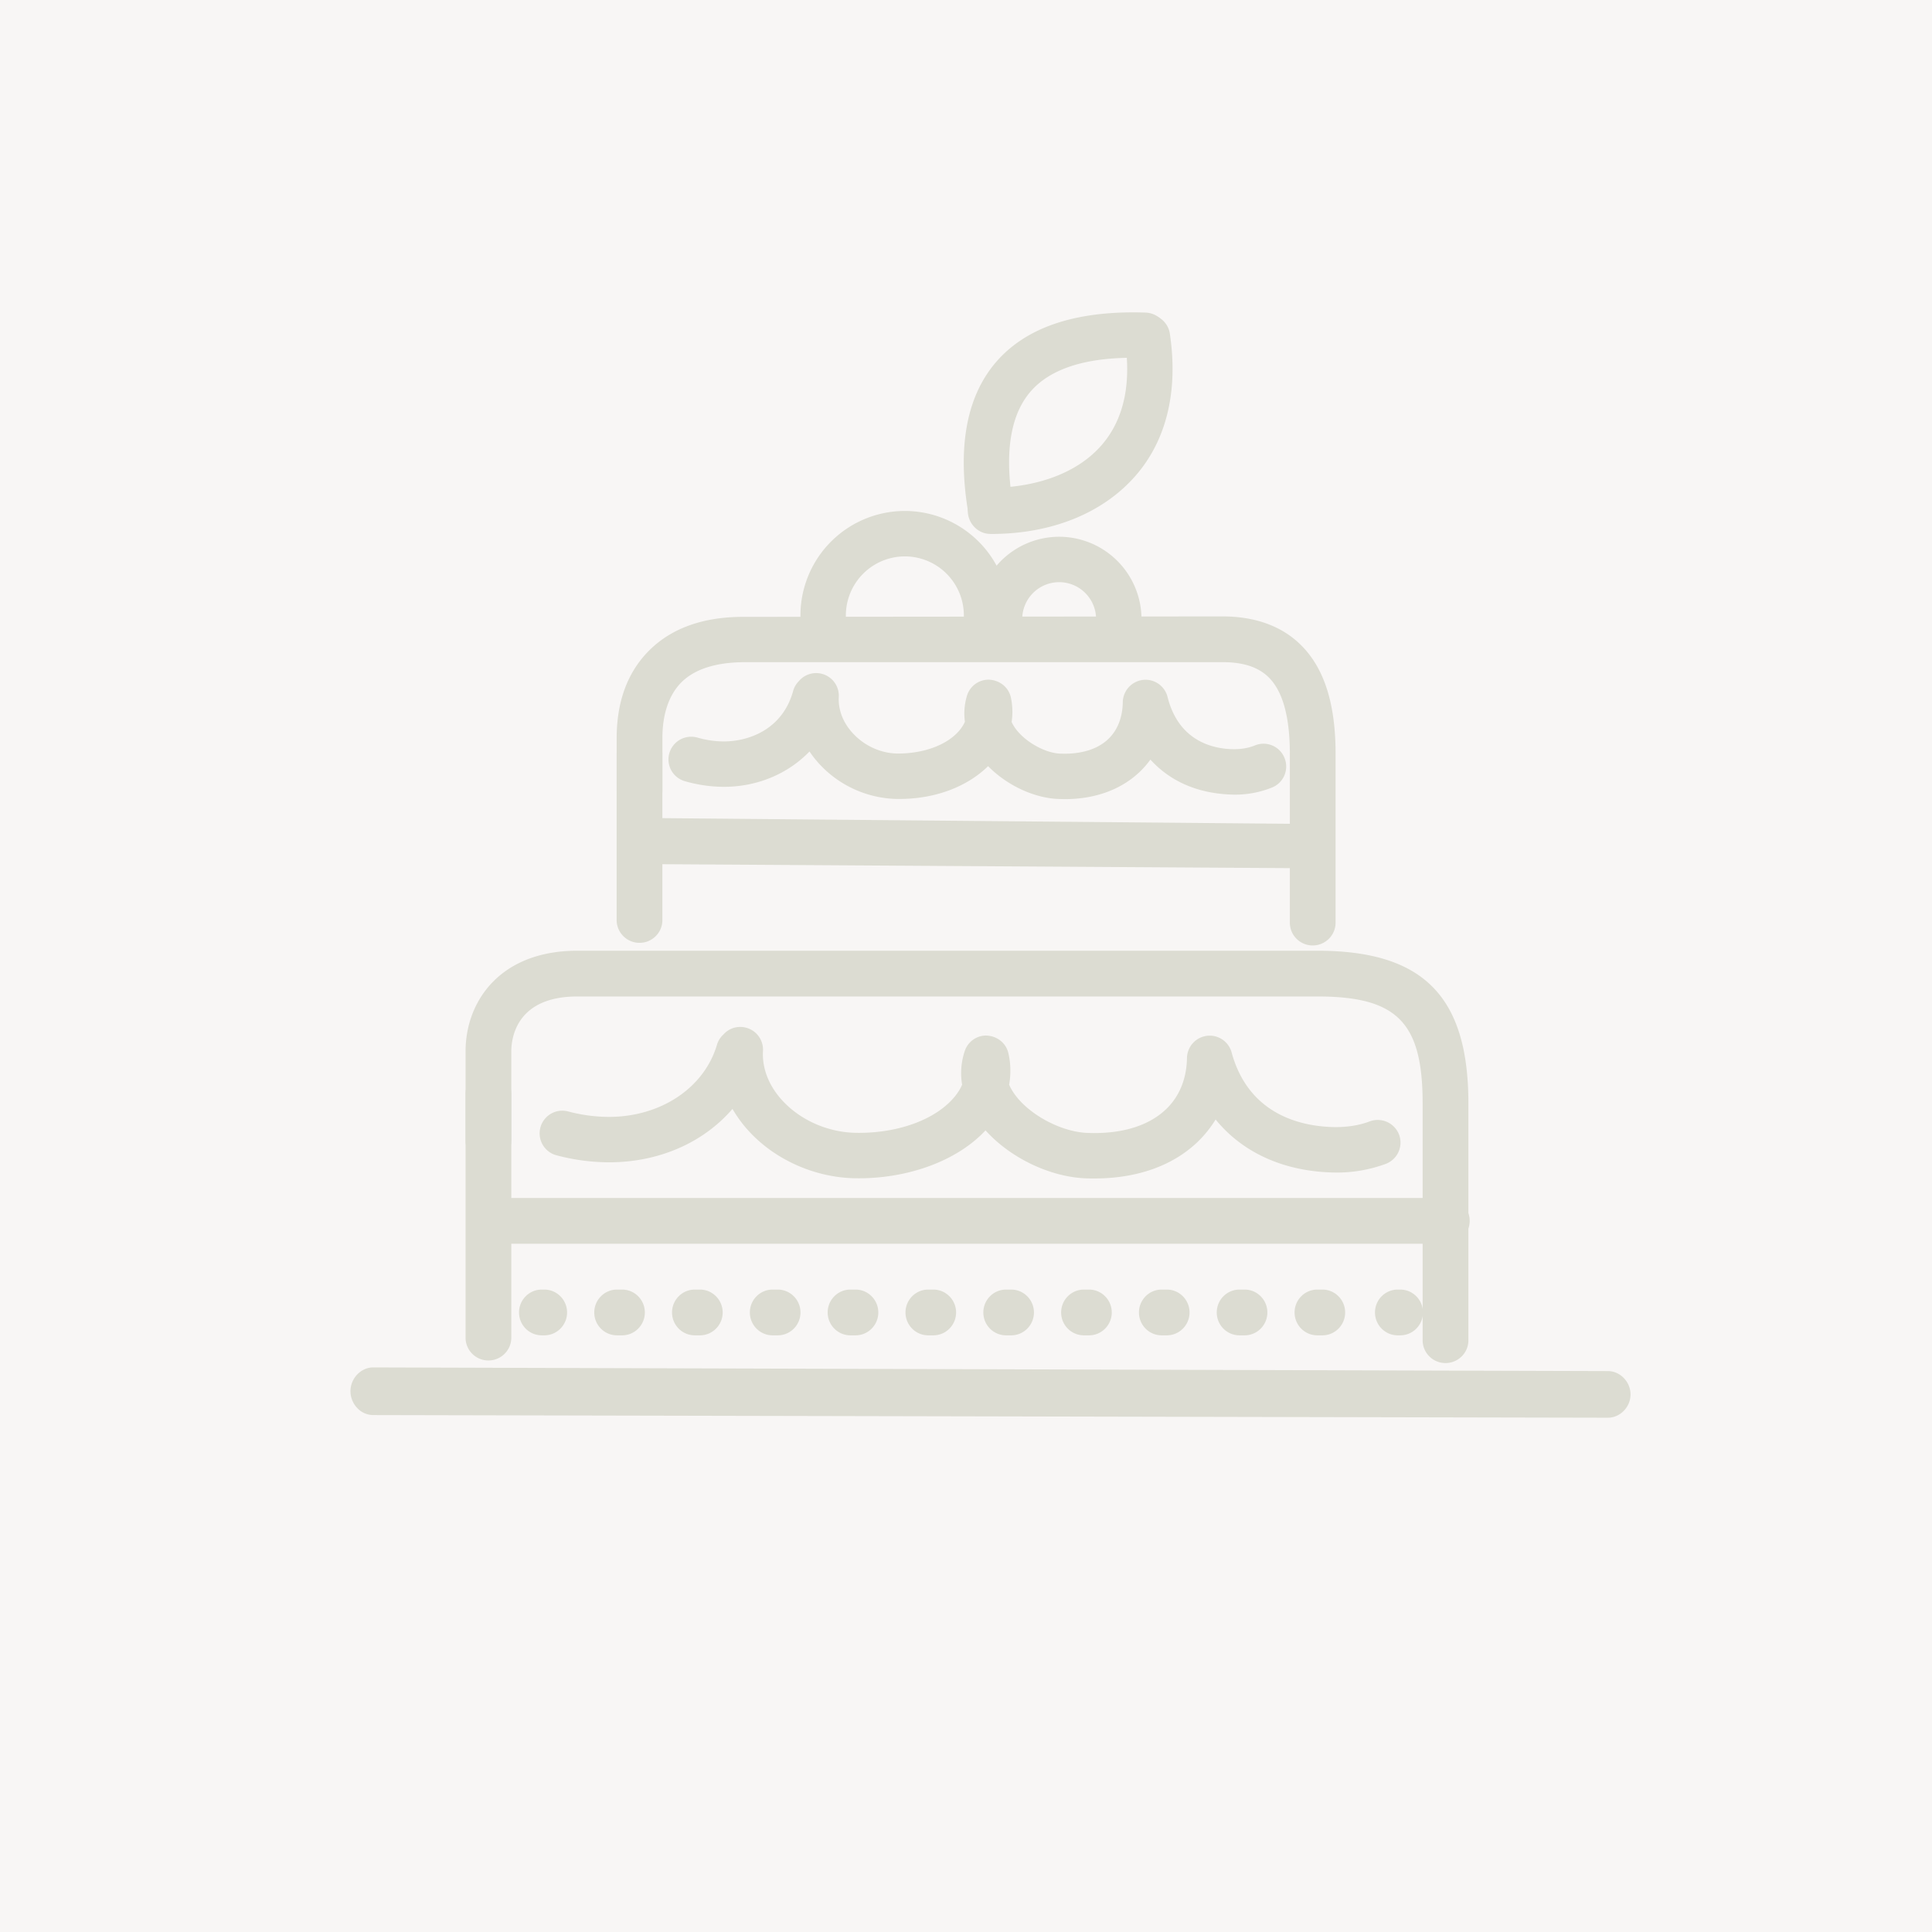
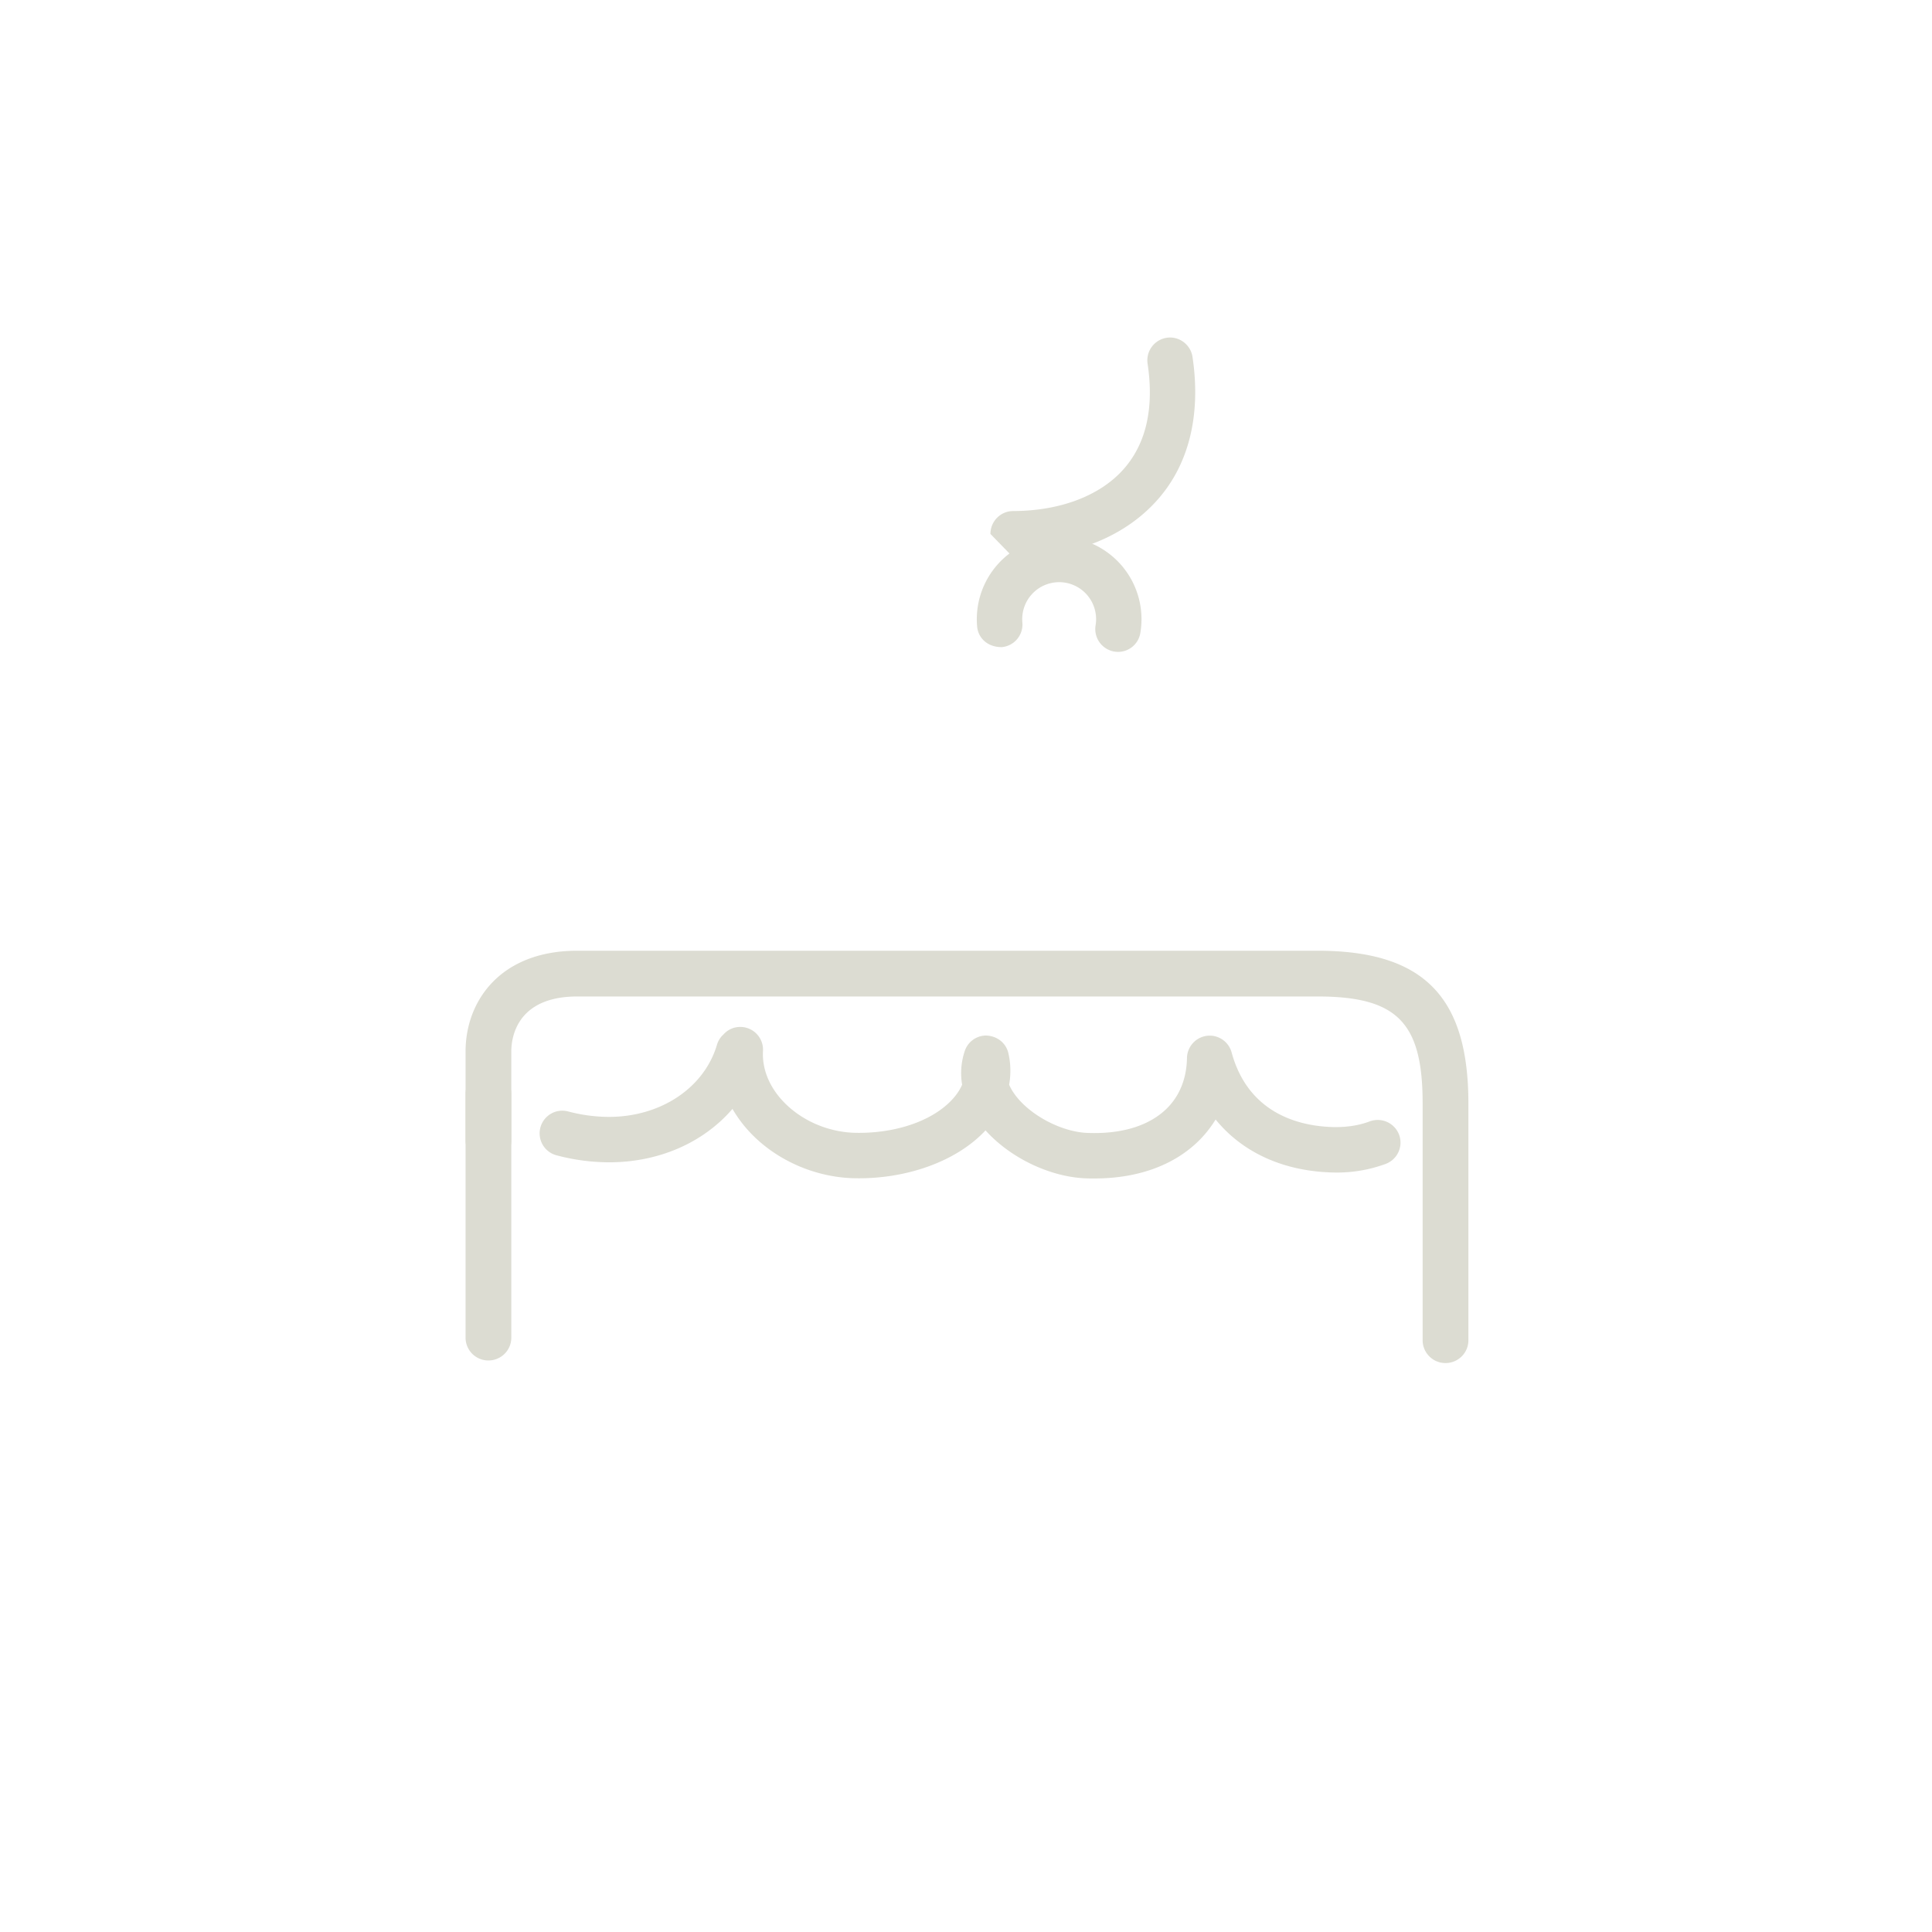
<svg xmlns="http://www.w3.org/2000/svg" viewBox="0 0 85 85">
-   <rect width="100%" height="100%" fill="#f8f6f5" />
  <path fill="#DCDCD2" d="M63.598 59.969a1.004 1.004 0 0 1-1.008-.998V48.54c0-3.558-1.124-4.699-4.627-4.699H25.399c-2.695 0-2.904 1.85-2.904 2.417v3.926c0 .55-.452.998-1.008.998a1.002 1.002 0 0 1-1.004-.998v-3.926c0-2.205 1.52-4.43 4.916-4.43h32.564c4.654 0 6.64 2.008 6.64 6.712v10.431c0 .55-.452.998-1.005.998z" />
  <path fill="#DCDCD2" d="M21.487 59.855a1.003 1.003 0 0 1-1.004-1V48.129c0-.552.451-1 1.004-1 .556 0 1.008.448 1.008 1v10.727c0 .551-.452.999-1.008.999zm26.282-8.013c-1.58-.062-3.322-.9-4.41-2.11-1.213 1.306-3.324 2.108-5.578 2.108l-.136-.001c-1.755-.023-3.502-.787-4.67-2.042a5.654 5.654 0 0 1-.749-1.01c-1.29 1.497-3.251 2.35-5.432 2.35a9.102 9.102 0 0 1-2.319-.311.997.997 0 1 1 .529-1.925 7.086 7.086 0 0 0 1.784.238c2.28 0 4.191-1.273 4.754-3.169a.974.974 0 0 1 .287-.457.978.978 0 0 1 .741-.332 1 1 0 0 1 .998 1.058c-.044.768.264 1.549.869 2.197.802.863 2.012 1.389 3.236 1.404l.115.001c1.803 0 3.421-.614 4.224-1.604.137-.169.244-.342.317-.515a3.067 3.067 0 0 1 .114-1.475.994.994 0 0 1 .95-.688c.493.022.874.342.972.779.104.452.115.918.033 1.383.053.125.126.255.218.388.646.929 2.064 1.691 3.23 1.735.103.004.204.006.304.006 1.338 0 2.424-.358 3.141-1.039.595-.562.916-1.346.931-2.263a1.003 1.003 0 0 1 1.002-.984 1 1 0 0 1 .961.735c.768 2.822 3.183 3.272 4.555 3.289h.002c.585 0 1.079-.085 1.521-.252a1.007 1.007 0 0 1 1.289.58 1.001 1.001 0 0 1-.58 1.288 6.188 6.188 0 0 1-2.207.383c-2.229-.025-4.078-.852-5.283-2.334a4.893 4.893 0 0 1-.816 1.009c-1.096 1.037-2.658 1.586-4.52 1.586a6.787 6.787 0 0 1-.377-.006z" />
-   <path fill="#DCDCD2" d="M21.551 54.72c-.55 0-.999-.451-.999-1.006s.448-1.007.999-1.007H63.66c.552 0 1 .452 1 1.007s-.448 1.006-1 1.006H21.551zm36.202-13.124a1.003 1.003 0 0 1-1.005-1V33.16c0-1.616-.312-2.746-.928-3.357-.455-.451-1.116-.67-2.022-.67H32.789c-1.271 0-2.215.296-2.804.881-.551.547-.842 1.398-.842 2.461v2.303c0 .551-.451.999-1.005.999a1.004 1.004 0 0 1-1.007-.999v-2.303c0-1.619.485-2.92 1.442-3.868.982-.974 2.371-1.468 4.127-1.468l21.093-.019c1.442 0 2.614.435 3.442 1.258 1.026 1.017 1.525 2.581 1.525 4.781v7.437c0 .552-.452 1-1.007 1z" />
-   <path fill="#DCDCD2" d="M28.137 41.481a1.004 1.004 0 0 1-1.007-.999V33.18c0-.551.452-.999 1.007-.999.554 0 1.005.448 1.005.999v7.303c.001.55-.451.998-1.005.998zm18.42-6.33c-1.072-.044-2.261-.604-3.085-1.443-.939.92-2.348 1.443-3.905 1.443h-.106a4.78 4.78 0 0 1-3.391-1.516 4.65 4.65 0 0 1-.455-.573c-.956.991-2.311 1.555-3.762 1.555a6.233 6.233 0 0 1-1.729-.25.995.995 0 0 1-.672-1.242 1.002 1.002 0 0 1 1.241-.672 4.238 4.238 0 0 0 1.143.167c1.184 0 2.608-.582 3.057-2.214a.993.993 0 0 1 .251-.437.997.997 0 0 1 1.759.699c-.03.568.193 1.138.629 1.604.51.549 1.225.871 1.959.881h.002c1.187 0 2.205-.396 2.731-1.033.097-.119.174-.242.228-.367a2.691 2.691 0 0 1 .09-1.142.996.996 0 0 1 .959-.709c.498.021.882.348.976.795.073.352.084.711.031 1.067.04.09.094.183.16.276.418.588 1.303 1.089 1.971 1.116l.194.004c.814 0 1.479-.221 1.921-.64.411-.389.634-.953.644-1.63a1.006 1.006 0 0 1 1-.984 1 1 0 0 1 .969.755c.496 1.977 2.035 2.291 2.909 2.301.358 0 .666-.056.933-.166a.995.995 0 0 1 1.303.547.997.997 0 0 1-.544 1.303 4.346 4.346 0 0 1-1.652.315c-1.548-.021-2.803-.553-3.703-1.542a3.955 3.955 0 0 1-.483.552c-.823.777-1.962 1.188-3.294 1.188-.094-.001-.186-.005-.279-.008z" />
-   <path fill="#DCDCD2" d="M28.163 38.015a1.01 1.01 0 0 1-.991-1.023c.002-.554.45-1.006.998-1.006l29.565.266c.267.002.515.103.7.282a.956.956 0 0 1 .29.699c-.003.542-.441.967-.999.967l-29.563-.185zM16.415 62.257a.967.967 0 0 1-.711-.324 1.081 1.081 0 0 1-.285-.726c.002-.566.459-1.046.999-1.046l54.322.161c.54 0 .997.472.997 1.029-.001.555-.459 1.023-.999 1.023l-54.323-.117zm7.42-3.508c-.551 0-1-.451-1-1.006s.448-1.007 1-1.007h.114c.551 0 1 .452 1 1.007s-.448 1.006-1 1.006h-.114zm34.119 0c-.55 0-.998-.451-.998-1.006s.448-1.007.998-1.007h.229c.55 0 .998.452.998 1.007s-.448 1.006-.998 1.006h-.229zm-3.423 0c-.551 0-.999-.451-.999-1.006s.448-1.007.999-1.007h.229c.551 0 .999.452.999 1.007s-.448 1.006-.999 1.006h-.229zm-3.424 0c-.55 0-.998-.451-.998-1.006s.448-1.007.998-1.007h.229c.551 0 .999.452.999 1.007s-.448 1.006-.999 1.006h-.229zm-3.421 0c-.552 0-1-.451-1-1.006s.448-1.007 1-1.007h.228c.551 0 .999.452.999 1.007s-.448 1.006-.999 1.006h-.228zm-3.424 0c-.551 0-.999-.451-.999-1.006s.448-1.007.999-1.007h.228c.551 0 .999.452.999 1.007s-.448 1.006-.999 1.006h-.228zm-3.426 0c-.55 0-.998-.451-.998-1.006s.448-1.007.998-1.007h.229c.551 0 .999.452.999 1.007s-.448 1.006-.999 1.006h-.229zm-3.422 0c-.551 0-1-.451-1-1.006s.448-1.007 1-1.007h.229c.55 0 .999.452.999 1.007s-.448 1.006-.999 1.006h-.229zm-3.424 0c-.551 0-.999-.451-.999-1.006s.448-1.007.999-1.007h.229c.55 0 .999.452.999 1.007s-.448 1.006-.999 1.006h-.229zm-3.423 0c-.551 0-1-.451-1-1.006s.448-1.007 1-1.007h.228c.551 0 1 .452 1 1.007s-.449 1.006-1 1.006h-.228zm-3.422 0c-.552 0-1-.451-1-1.006s.449-1.007 1-1.007h.228c.55 0 .998.452.998 1.007s-.448 1.006-.998 1.006h-.228zm34.347 0c-.55 0-.998-.451-.998-1.006s.448-1.007.998-1.007h.113c.552 0 1 .452 1 1.007s-.448 1.006-1 1.006h-.113zM43.354 28.68a1 1 0 0 1-.985-1.168 2.598 2.598 0 0 0-2.559-3.033 2.599 2.599 0 0 0-2.585 2.834.994.994 0 0 1-.229.727.988.988 0 0 1-.678.354h-.009c-.597 0-1.028-.397-1.074-.903a4.598 4.598 0 0 1 4.574-5.011 4.599 4.599 0 0 1 4.529 5.367.996.996 0 0 1-.984.833z" />
  <path fill="#DCDCD2" d="M49.188 28.68a1.004 1.004 0 0 1-.987-1.168 1.627 1.627 0 0 0-1.602-1.899 1.627 1.627 0 0 0-1.619 1.774 1 1 0 0 1-.904 1.084h-.011c-.606 0-1.029-.39-1.075-.906a3.628 3.628 0 0 1 3.609-3.95 3.627 3.627 0 0 1 3.571 4.234.992.992 0 0 1-.982.831z" />
  <g fill="#DCDCD2">
-     <path d="M43.575 23.491a.976.976 0 0 1-.695-.293 1.038 1.038 0 0 1-.302-.73c0-.555.448-1.007.998-1.007 2.093-.005 3.865-.689 4.894-1.881.968-1.119 1.312-2.669 1.022-4.606a1.004 1.004 0 0 1 .988-1.148c.49 0 .915.366.988.851.375 2.516-.14 4.669-1.487 6.229-1.44 1.667-3.704 2.586-6.374 2.586h-.032z" />
-     <path d="M43.551 23.196c-.487 0-.911-.364-.985-.846-.439-2.825 0-5.004 1.306-6.477 1.251-1.413 3.262-2.13 5.978-2.13.181 0 .365.003.553.01a.997.997 0 0 1 .963 1.032.991.991 0 0 1-.992.964 18.3 18.3 0 0 0-.535-.009c-2.11 0-3.615.49-4.473 1.458-.893 1.007-1.171 2.637-.827 4.846a.997.997 0 0 1-.988 1.152z" />
+     <path d="M43.575 23.491c0-.555.448-1.007.998-1.007 2.093-.005 3.865-.689 4.894-1.881.968-1.119 1.312-2.669 1.022-4.606a1.004 1.004 0 0 1 .988-1.148c.49 0 .915.366.988.851.375 2.516-.14 4.669-1.487 6.229-1.44 1.667-3.704 2.586-6.374 2.586h-.032z" />
  </g>
</svg>